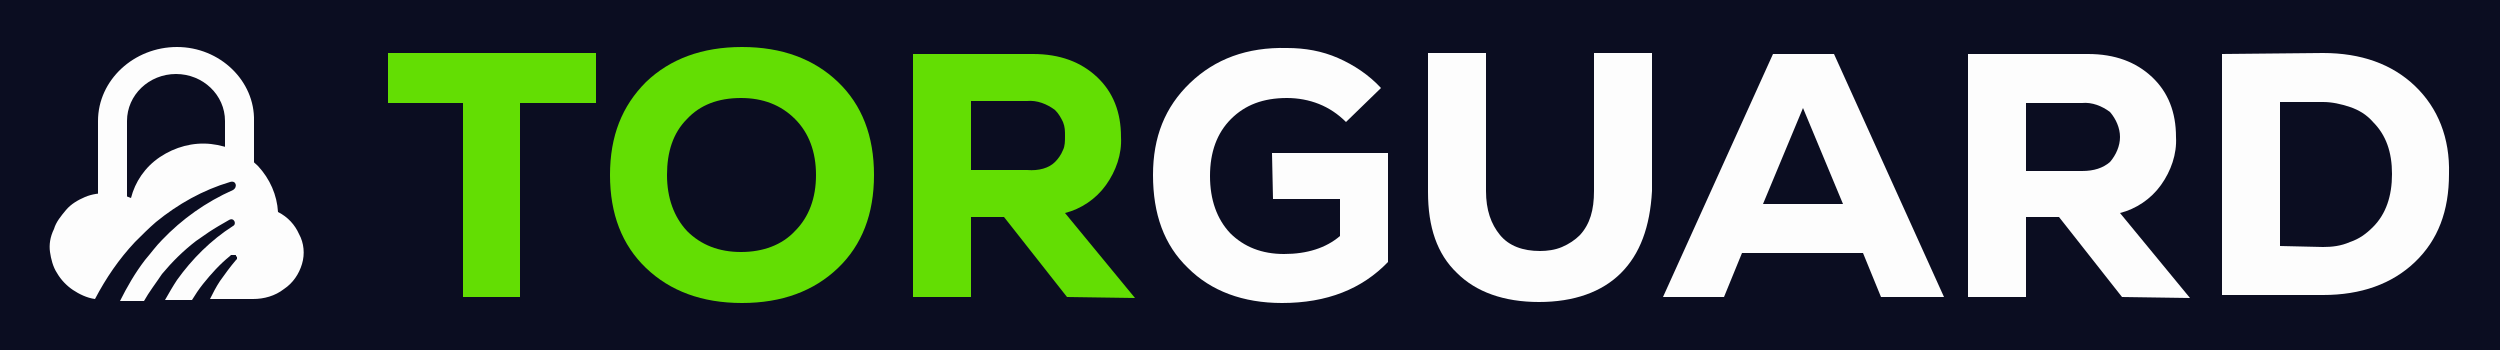
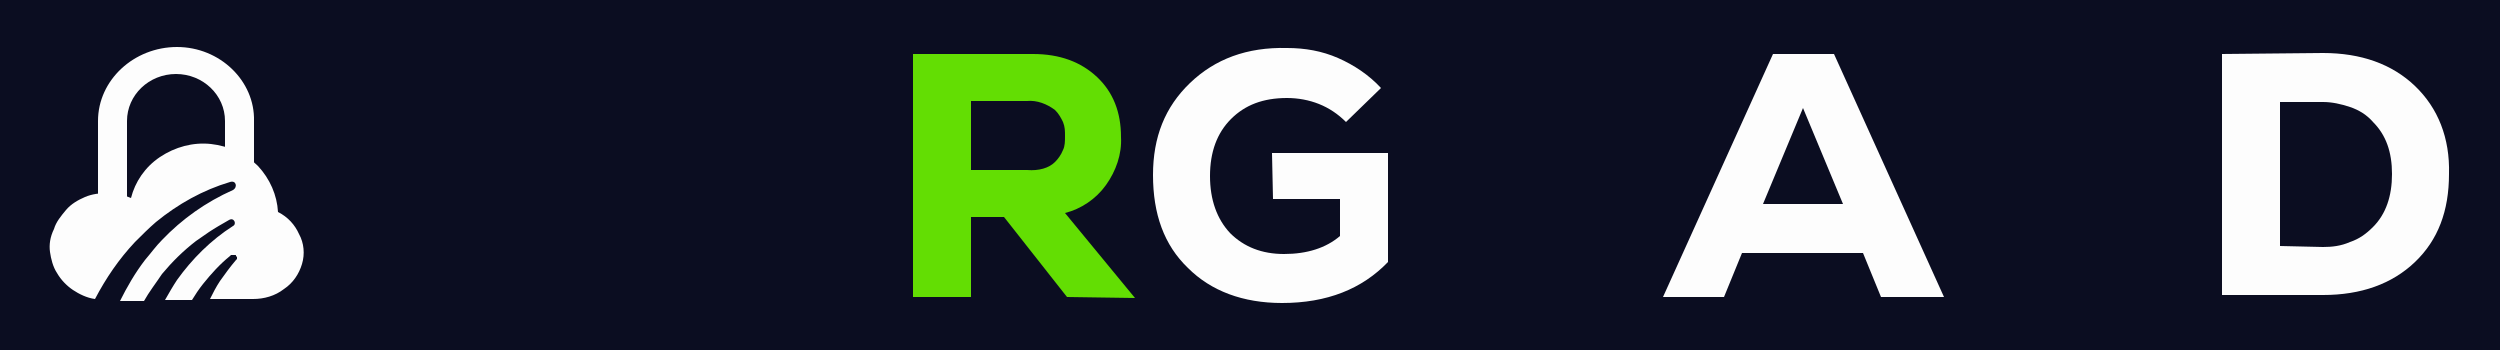
<svg xmlns="http://www.w3.org/2000/svg" version="1.1" id="Laag_1" x="0px" y="0px" viewBox="0 0 250 35" style="enable-background:new 0 0 250 35;" xml:space="preserve">
  <style type="text/css">
	.st0{fill:#0B0D21;}
	.st1{fill:#63DE03;}
	.st2{fill:#FDFDFD;}
</style>
  <g>
    <rect class="st0" width="250" height="35" />
    <g>
-       <path class="st1" d="M59.6,5.3v5H52v19.4h-5.7V10.3h-7.5v-5H59.6z" />
-       <path class="st1" d="M83.8,26.8c-2.4,2.3-5.6,3.5-9.6,3.5c-4,0-7.2-1.2-9.6-3.5c-2.4-2.3-3.6-5.4-3.6-9.3c0-3.9,1.2-6.9,3.6-9.3    c2.4-2.3,5.6-3.5,9.6-3.5c4,0,7.2,1.2,9.6,3.5c2.4,2.3,3.6,5.4,3.6,9.3C87.4,21.4,86.2,24.5,83.8,26.8z M68.7,23.1    c1.4,1.4,3.2,2.1,5.4,2.1c2.2,0,4.1-0.7,5.4-2.1c1.4-1.4,2.1-3.3,2.1-5.6c0-2.3-0.7-4.2-2.1-5.6c-1.4-1.4-3.2-2.1-5.4-2.1    c-2.3,0-4.1,0.7-5.4,2.1c-1.4,1.4-2,3.3-2,5.6C66.7,19.8,67.4,21.7,68.7,23.1z" />
      <path class="st1" d="M106.7,29.7l-6.3-8h-3.3v8h-5.8V5.4h12c2.7,0,4.8,0.8,6.4,2.3c1.6,1.5,2.4,3.5,2.4,6c0.1,1.7-0.5,3.4-1.5,4.8    c-1,1.4-2.5,2.4-4.1,2.8l7,8.5L106.7,29.7z M105.5,16.2c0.3-0.3,0.6-0.7,0.8-1.2c0.2-0.4,0.2-0.9,0.2-1.4c0-0.5,0-0.9-0.2-1.4    c-0.2-0.4-0.4-0.8-0.8-1.2c-0.8-0.6-1.8-1-2.8-0.9h-5.6V17h5.6C103.9,17.1,104.9,16.8,105.5,16.2z" />
      <path class="st2" d="M127.2,15.3h11.6v10.9c-2.6,2.7-6.1,4.1-10.6,4.1c-3.9,0-7.1-1.2-9.4-3.5c-2.4-2.3-3.5-5.4-3.5-9.3    c0-3.8,1.2-6.8,3.7-9.2c2.5-2.4,5.7-3.6,9.7-3.5c1.8,0,3.5,0.3,5.1,1c1.6,0.7,3.1,1.7,4.3,3l-3.5,3.4c-0.8-0.8-1.7-1.4-2.7-1.8    c-1-0.4-2.1-0.6-3.2-0.6c-2.4,0-4.2,0.7-5.6,2.1c-1.4,1.4-2.1,3.3-2.1,5.7c0,2.4,0.7,4.3,2,5.7c1.4,1.4,3.2,2.1,5.4,2.1    c2.3,0,4.2-0.6,5.6-1.8v-3.7h-6.7L127.2,15.3z" />
-       <path class="st2" d="M162.1,27.3c-1.9,1.9-4.7,2.9-8.2,2.9c-3.5,0-6.3-1-8.2-2.9c-2-1.9-2.9-4.6-2.9-8.1V5.3h5.8v13.8    c0,1.9,0.5,3.3,1.4,4.4c0.9,1.1,2.3,1.6,4,1.6c0.7,0,1.5-0.1,2.2-0.4c0.7-0.3,1.3-0.7,1.8-1.2c1-1.1,1.4-2.5,1.4-4.4V5.3h5.8v13.8    C165,22.7,164,25.4,162.1,27.3z" />
      <path class="st2" d="M188.1,29.7l-1.8-4.4h-12.1l-1.8,4.4h-6.1l11-24.3h6.1l11,24.3H188.1z M180.3,10.8l-4,9.6h8L180.3,10.8z" />
-       <path class="st2" d="M212.2,29.7l-6.3-8h-3.3v8h-5.8V5.4h12c2.7,0,4.8,0.8,6.4,2.3c1.6,1.5,2.4,3.5,2.4,6c0.1,1.7-0.5,3.4-1.5,4.8    c-1,1.4-2.5,2.4-4.1,2.8l7,8.5L212.2,29.7z M211,16.2c0.6-0.7,1-1.6,1-2.5s-0.4-1.8-1-2.5c-0.8-0.6-1.8-1-2.8-0.9h-5.6v6.8h5.6    C209.4,17.1,210.3,16.8,211,16.2z" />
      <path class="st2" d="M232.3,5.3c3.8,0,6.9,1.1,9.2,3.3c2.3,2.2,3.5,5.2,3.4,8.8c0,3.7-1.1,6.6-3.4,8.8c-2.3,2.2-5.4,3.3-9.2,3.3    h-10.1V5.4L232.3,5.3z M232.3,24.7c0.9,0,1.8-0.1,2.7-0.5c0.9-0.3,1.6-0.8,2.3-1.5c1.3-1.3,1.9-3.1,1.9-5.3c0-2.2-0.6-3.9-1.9-5.2    c-0.6-0.7-1.4-1.2-2.3-1.5c-0.9-0.3-1.8-0.5-2.7-0.5H228v14.4L232.3,24.7z" />
      <path class="st2" d="M17.7,4.7c-4.3,0-7.9,3.3-7.9,7.4v9h2.9v-9c0-2.6,2.2-4.7,4.9-4.7c2.7,0,4.9,2.1,4.9,4.7v5.5h2.9v-5.5    C25.5,8.1,22,4.7,17.7,4.7z" />
      <path class="st2" d="M27.8,21.2c-0.1-1.7-0.8-3.3-2-4.6c-1.2-1.2-2.9-2-4.7-2.2c-1.8-0.2-3.6,0.3-5.1,1.3c-1.5,1-2.5,2.5-2.9,4.1    c-0.7-0.3-1.5-0.5-2.3-0.5c-0.8,0-1.6,0.1-2.3,0.4c-0.7,0.3-1.4,0.7-1.9,1.3c-0.5,0.6-1,1.2-1.2,1.9C5,23.7,4.9,24.5,5,25.2    c0.1,0.7,0.3,1.5,0.7,2.1C6.1,28,6.7,28.6,7.3,29c0.6,0.4,1.4,0.8,2.2,0.9c1.1-2.1,2.4-4,4-5.7c0.7-0.7,1.4-1.4,2.1-2    c2.2-1.8,4.7-3.2,7.4-4c0.6-0.2,0.8,0.5,0.3,0.8c-2.7,1.2-5.1,2.9-7.1,5c-0.6,0.6-1.1,1.3-1.7,2c-1,1.3-1.8,2.7-2.5,4.1h2.4    c0.5-0.9,1.2-1.8,1.8-2.7c1-1.2,2.1-2.3,3.4-3.3c0.4-0.3,0.9-0.6,1.3-0.9c0.6-0.4,1.3-0.8,2-1.2c0.5-0.3,0.8,0.4,0.4,0.6    c-2.2,1.4-4.1,3.3-5.6,5.4c-0.4,0.6-0.8,1.3-1.2,2h2.7c0.3-0.5,0.7-1.1,1.1-1.6c0.8-1,1.7-2,2.7-2.8c0,0,0.1-0.1,0.1-0.1    c0,0,0.1,0,0.2,0c0.1,0,0.1,0,0.2,0c0.1,0,0.1,0,0.1,0.1c0,0,0.1,0.1,0.1,0.1c0,0,0,0.1,0,0.1c0,0.1,0,0.1,0,0.1    c0,0-0.1,0.1-0.1,0.1c-0.6,0.7-1.1,1.4-1.6,2.1c-0.4,0.6-0.7,1.2-1,1.8h4.3c1.1,0,2.2-0.3,3.1-1c0.9-0.6,1.5-1.5,1.8-2.5    c0.3-1,0.2-2.1-0.3-3C29.5,22.5,28.8,21.7,27.8,21.2z" />
    </g>
  </g>
</svg>